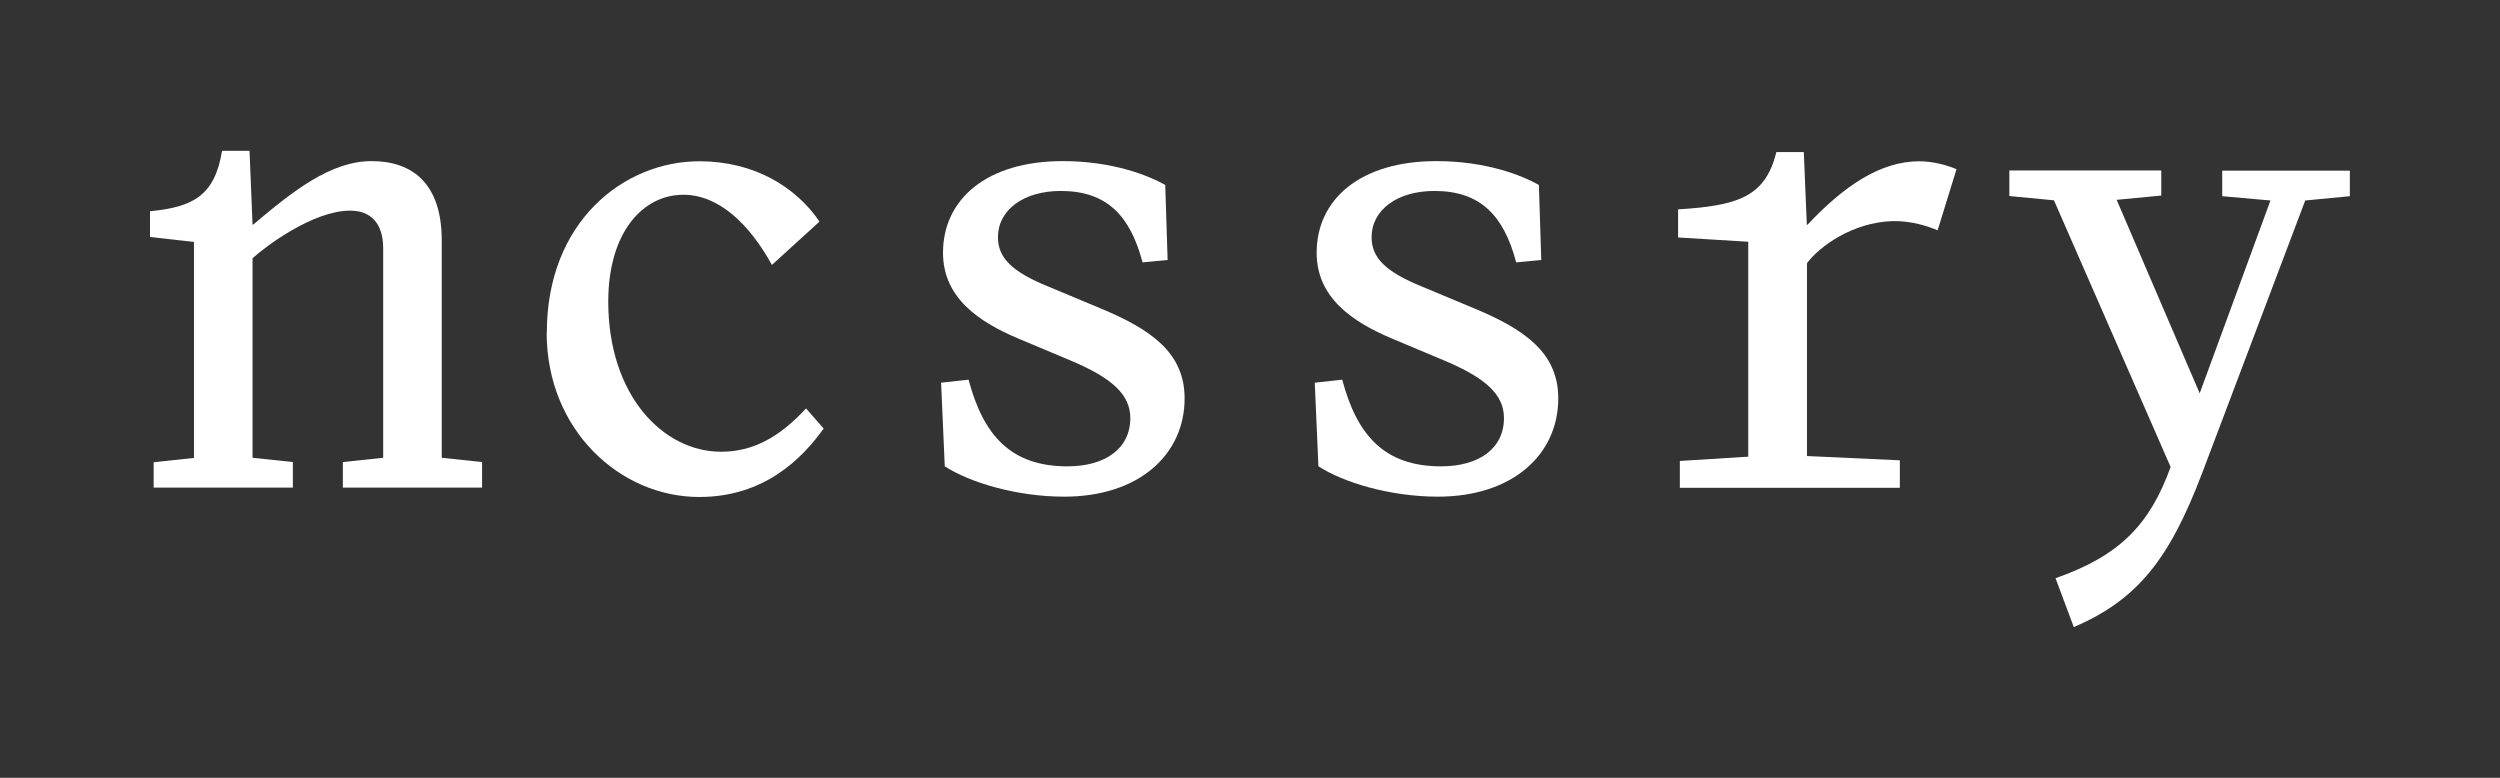
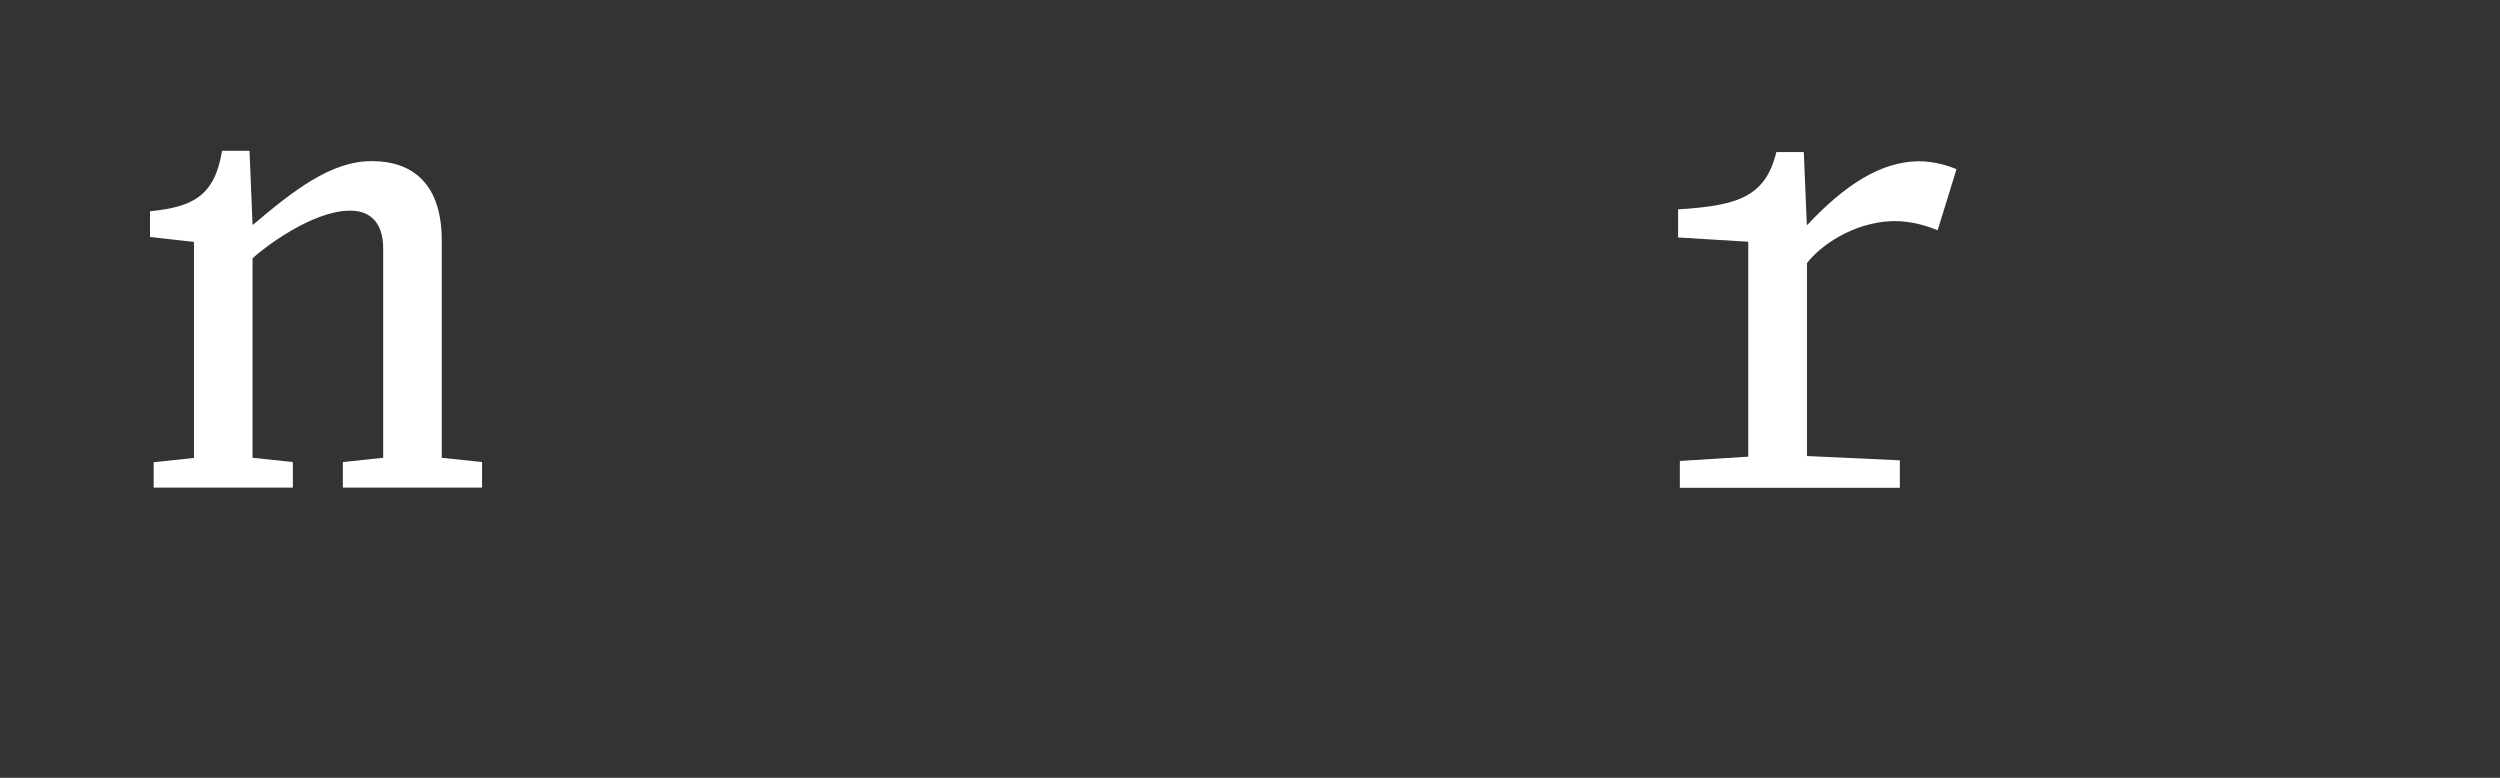
<svg xmlns="http://www.w3.org/2000/svg" id="Layer_1" version="1.1" viewBox="0 0 157.5 49">
  <rect x="0" y="0" width="157.5" height="49" fill="#333333" stroke="none" />
  <defs>
    <style>
      .st0 {
        fill: #fff;
      }
    </style>
  </defs>
  <path class="st0" d="M9.68,30.73v-1.61l2.54-.27v-13.61l-2.77-.31v-1.62c2.65-.27,4.07-.92,4.54-3.81h1.73l.19,4.65h.04c2.5-2.11,4.88-4,7.46-4s4.42,1.42,4.42,5v13.69l2.54.27v1.61h-8.77v-1.61l2.54-.27v-13.19c0-1.62-.81-2.38-2.08-2.38-2.35,0-5.35,2.27-6.15,3v12.57l2.54.27v1.61h-8.77Z" />
-   <path class="st0" d="M34.45,20.96c0-7,4.85-10.8,9.61-10.8,3.46,0,6.07,1.61,7.57,3.8l-3,2.73c-1.42-2.58-3.35-4.42-5.58-4.42-2.57,0-4.73,2.39-4.73,6.73,0,5.92,3.46,9.46,7.11,9.46,1.96,0,3.65-.88,5.35-2.73l1.11,1.27c-1.35,1.88-3.73,4.31-7.84,4.31-5,0-9.61-4.23-9.61-10.35" />
-   <path class="st0" d="M59.52,29.38l-.23-5.27,1.73-.19c.92,3.46,2.62,5.46,6.23,5.46,2.38,0,3.96-1.12,3.96-3.04,0-1.46-1.12-2.5-3.65-3.58l-3.38-1.42c-2.57-1.08-4.77-2.61-4.77-5.42,0-3.38,2.77-5.77,7.54-5.77,3.11,0,5.35.88,6.46,1.5l.15,4.73-1.58.15c-.77-2.92-2.23-4.5-5.15-4.5-2.34,0-3.96,1.19-3.96,2.92,0,1.31.92,2.19,3.19,3.11l3.23,1.35c3.27,1.35,5.34,2.84,5.34,5.69,0,3.54-2.88,6.19-7.58,6.19-3,0-5.96-.89-7.54-1.92" />
-   <path class="st0" d="M83.06,29.38l-.23-5.27,1.73-.19c.92,3.46,2.62,5.46,6.23,5.46,2.38,0,3.96-1.12,3.96-3.04,0-1.46-1.12-2.5-3.65-3.58l-3.38-1.42c-2.57-1.08-4.77-2.61-4.77-5.42,0-3.38,2.77-5.77,7.54-5.77,3.11,0,5.35.88,6.46,1.5l.15,4.73-1.58.15c-.77-2.92-2.23-4.5-5.15-4.5-2.34,0-3.96,1.19-3.96,2.92,0,1.31.92,2.19,3.19,3.11l3.23,1.35c3.27,1.35,5.34,2.84,5.34,5.69,0,3.54-2.88,6.19-7.58,6.19-3,0-5.96-.89-7.54-1.92" />
  <path class="st0" d="M105.83,30.73v-1.69l4.31-.27v-13.54l-4.42-.27v-1.77c3.73-.23,5.5-.77,6.19-3.61h1.73l.19,4.58h.04c2.27-2.42,4.58-4,7.04-4,.92,0,1.81.27,2.35.5l-1.19,3.85c-.54-.23-1.62-.61-2.85-.58-2.5.08-4.58,1.58-5.38,2.65v12.15l5.85.27v1.73h-13.84Z" />
-   <path class="st0" d="M129.52,36.42c4.04-1.42,5.92-3.38,7.23-7l-7.35-16.8-2.81-.27v-1.61h9.57v1.58l-2.81.27,5.23,12.19,4.46-12.15-3.04-.27v-1.61h8.04v1.61l-2.81.27-6.5,17.19c-2.08,5.46-4.08,7.96-8.08,9.69l-1.15-3.08Z" />
</svg>